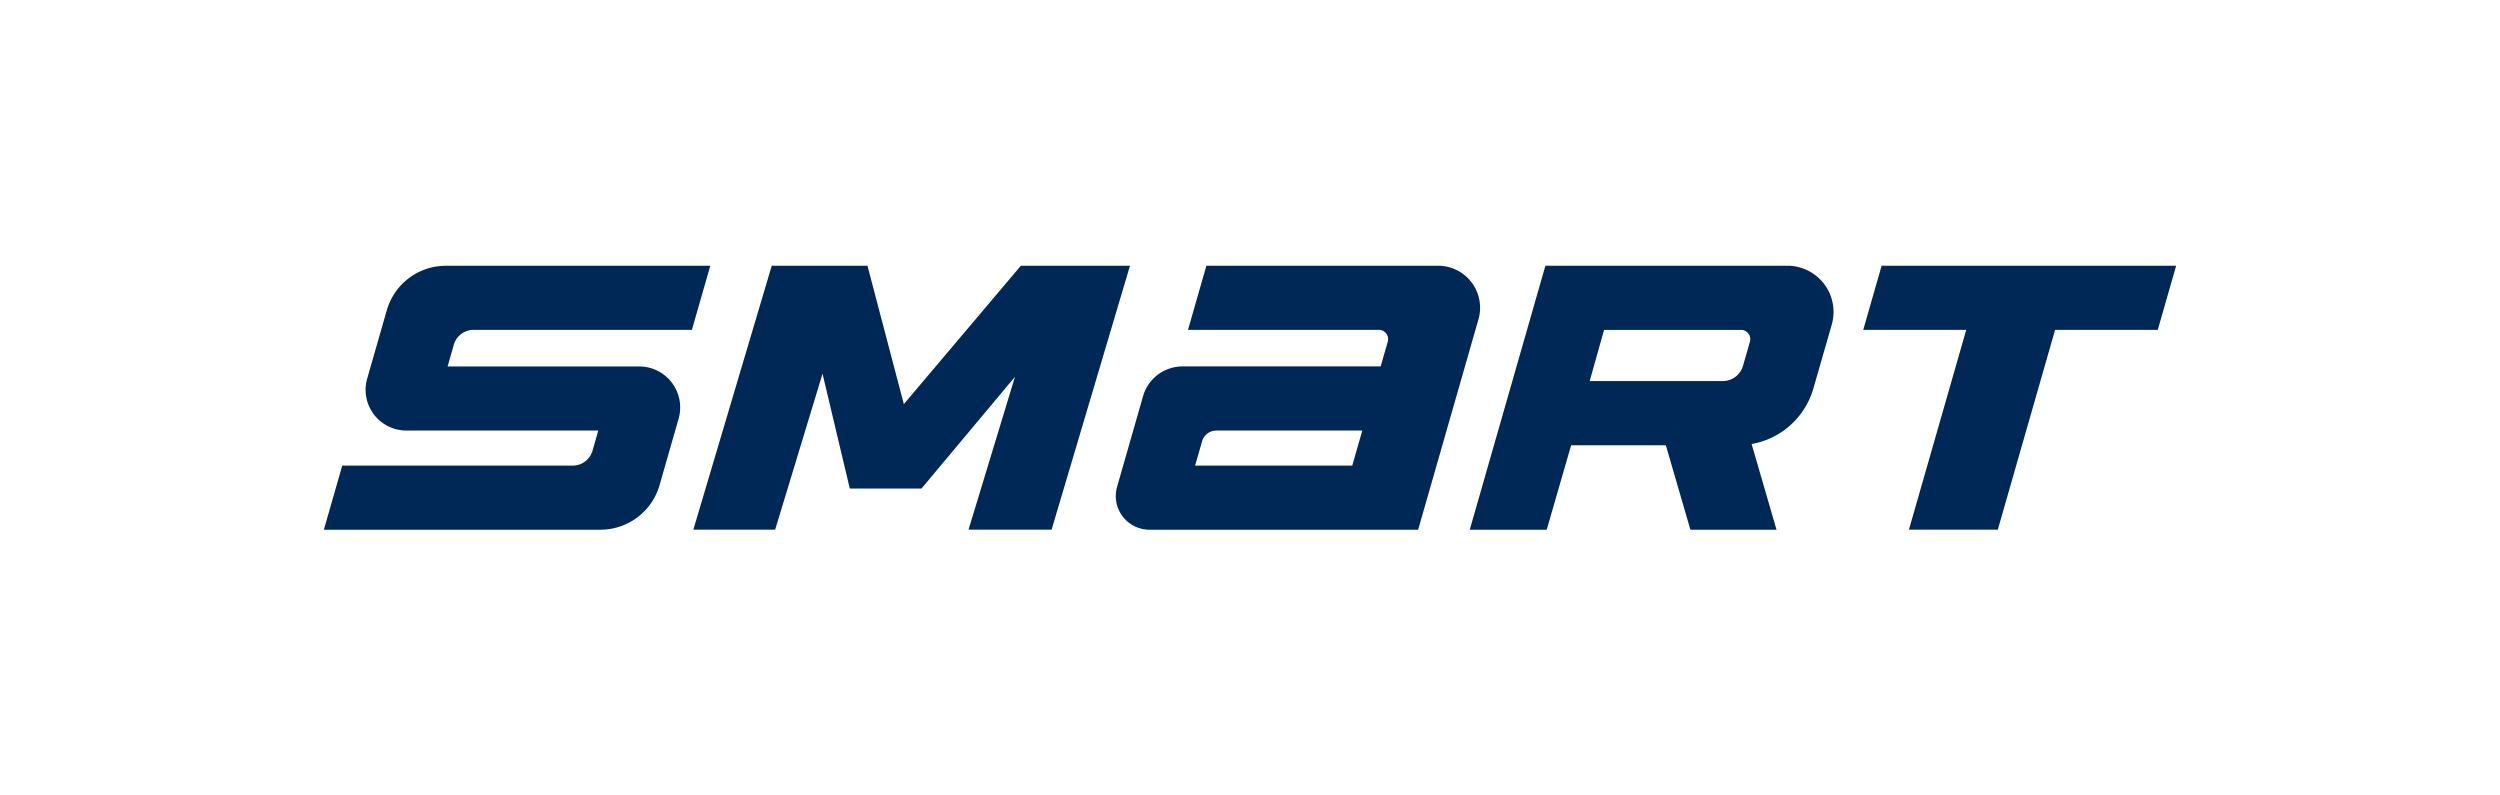
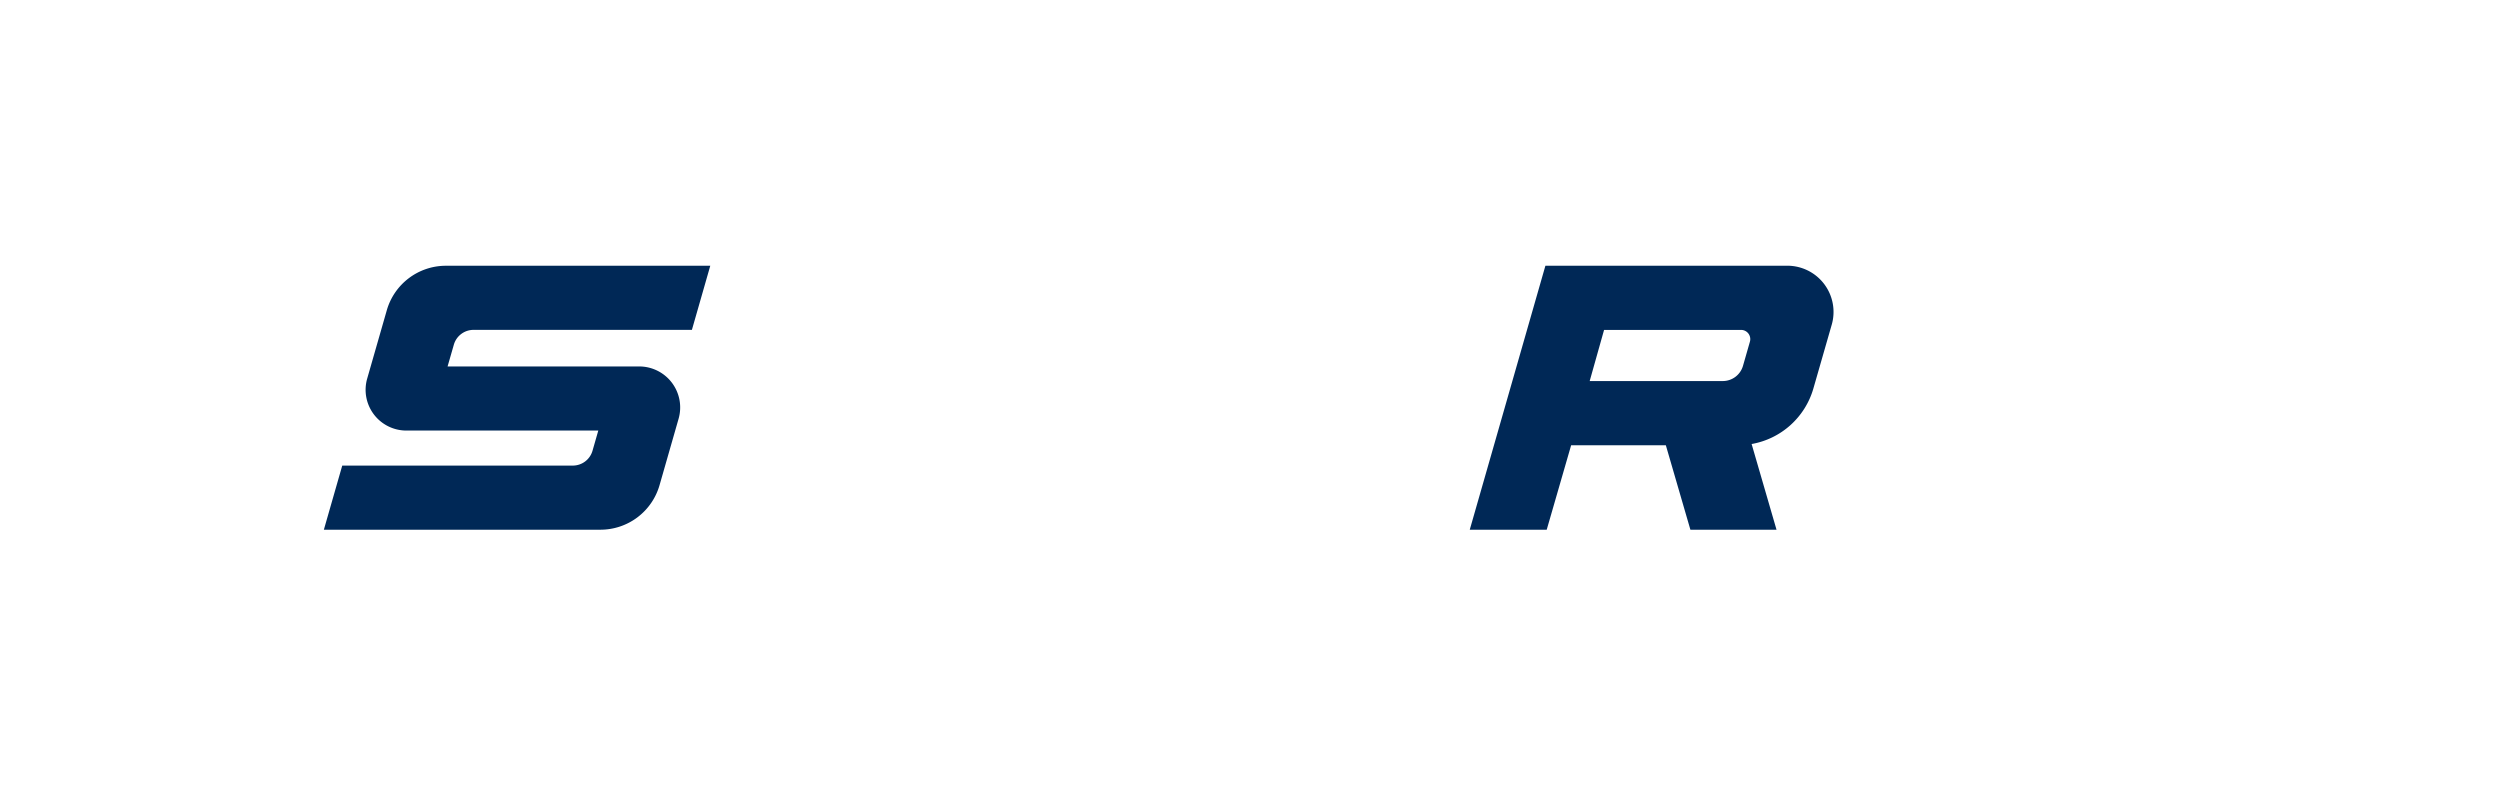
<svg xmlns="http://www.w3.org/2000/svg" width="880" height="280" viewBox="0 0 880 280">
  <defs>
    <clipPath id="clip-path">
      <rect id="사각형_1" data-name="사각형 1" width="652" height="92.934" fill="none" />
    </clipPath>
  </defs>
  <g id="logo_smart_color" transform="translate(-31 9)">
    <rect id="사각형_13172" data-name="사각형 13172" width="880" height="280" transform="translate(31 -9)" fill="#fff" opacity="0" />
    <g id="그룹_4" data-name="그룹 4" transform="translate(145 84.533)">
      <g id="그룹_1" data-name="그룹 1" transform="translate(0 0)" clip-path="url(#clip-path)">
-         <path id="패스_1" data-name="패스 1" d="M56.913,92.917h94.58l21.232-74.053A14.788,14.788,0,0,0,158.515,0H76.952L70.48,22.576h67.2a3.247,3.247,0,0,1,3.124,4.139L138.3,35.444H68.544A14.432,14.432,0,0,0,54.668,45.9L45.524,77.8A11.848,11.848,0,0,0,56.913,92.917m23.54-34.9h51.379L128.3,70.342H72.986l2.45-8.544a5.223,5.223,0,0,1,5.017-3.78" transform="translate(233.693 0.006)" fill="#002856" />
        <path id="패스_2" data-name="패스 2" d="M176.983,0H91.831L65.2,92.934H92.289l8.6-29.745h33.333l8.649,29.745h30.314l-8.766-30.172a27.6,27.6,0,0,0,21.74-19.549l6.459-22.457A16.263,16.263,0,0,0,176.983,0m-64.5,22.593H160.7a3.246,3.246,0,0,1,3.118,4.145l-2.437,8.5a7.4,7.4,0,0,1-7.108,5.358H107.415Z" transform="translate(338.152 0.001)" fill="#002856" />
-         <path id="패스_3" data-name="패스 3" d="M173.21,0h-36.9L95.124,48.7,82.318,0H48.626l-27.6,92.91h28.8L66.5,38l9.6,40.417h25.241l32.906-39.334L117.89,92.911h29.238L174.726,0Z" transform="translate(109.028 0.009)" fill="#002856" />
        <path id="패스_4" data-name="패스 4" d="M118.163,77.229l6.7-23.373a14.429,14.429,0,0,0-13.87-18.411H43.547l2.2-7.647a7.216,7.216,0,0,1,6.935-5.228h76.868L136.017,0H42.959A21.648,21.648,0,0,0,22.148,15.685L15.25,39.72A14.346,14.346,0,0,0,29.04,58.013H96.6l-2.035,7.1a7.216,7.216,0,0,1-6.935,5.228H6.471L0,92.912H97.351a21.648,21.648,0,0,0,20.812-15.683" transform="translate(0 0.012)" fill="#002856" />
-         <path id="패스_5" data-name="패스 5" d="M197.732,0l-6.471,22.575H155.119L134.951,92.911H103.671L123.84,22.576H87.586L94.058,0Z" transform="translate(454.271 0.01)" fill="#002856" />
      </g>
    </g>
  </g>
</svg>